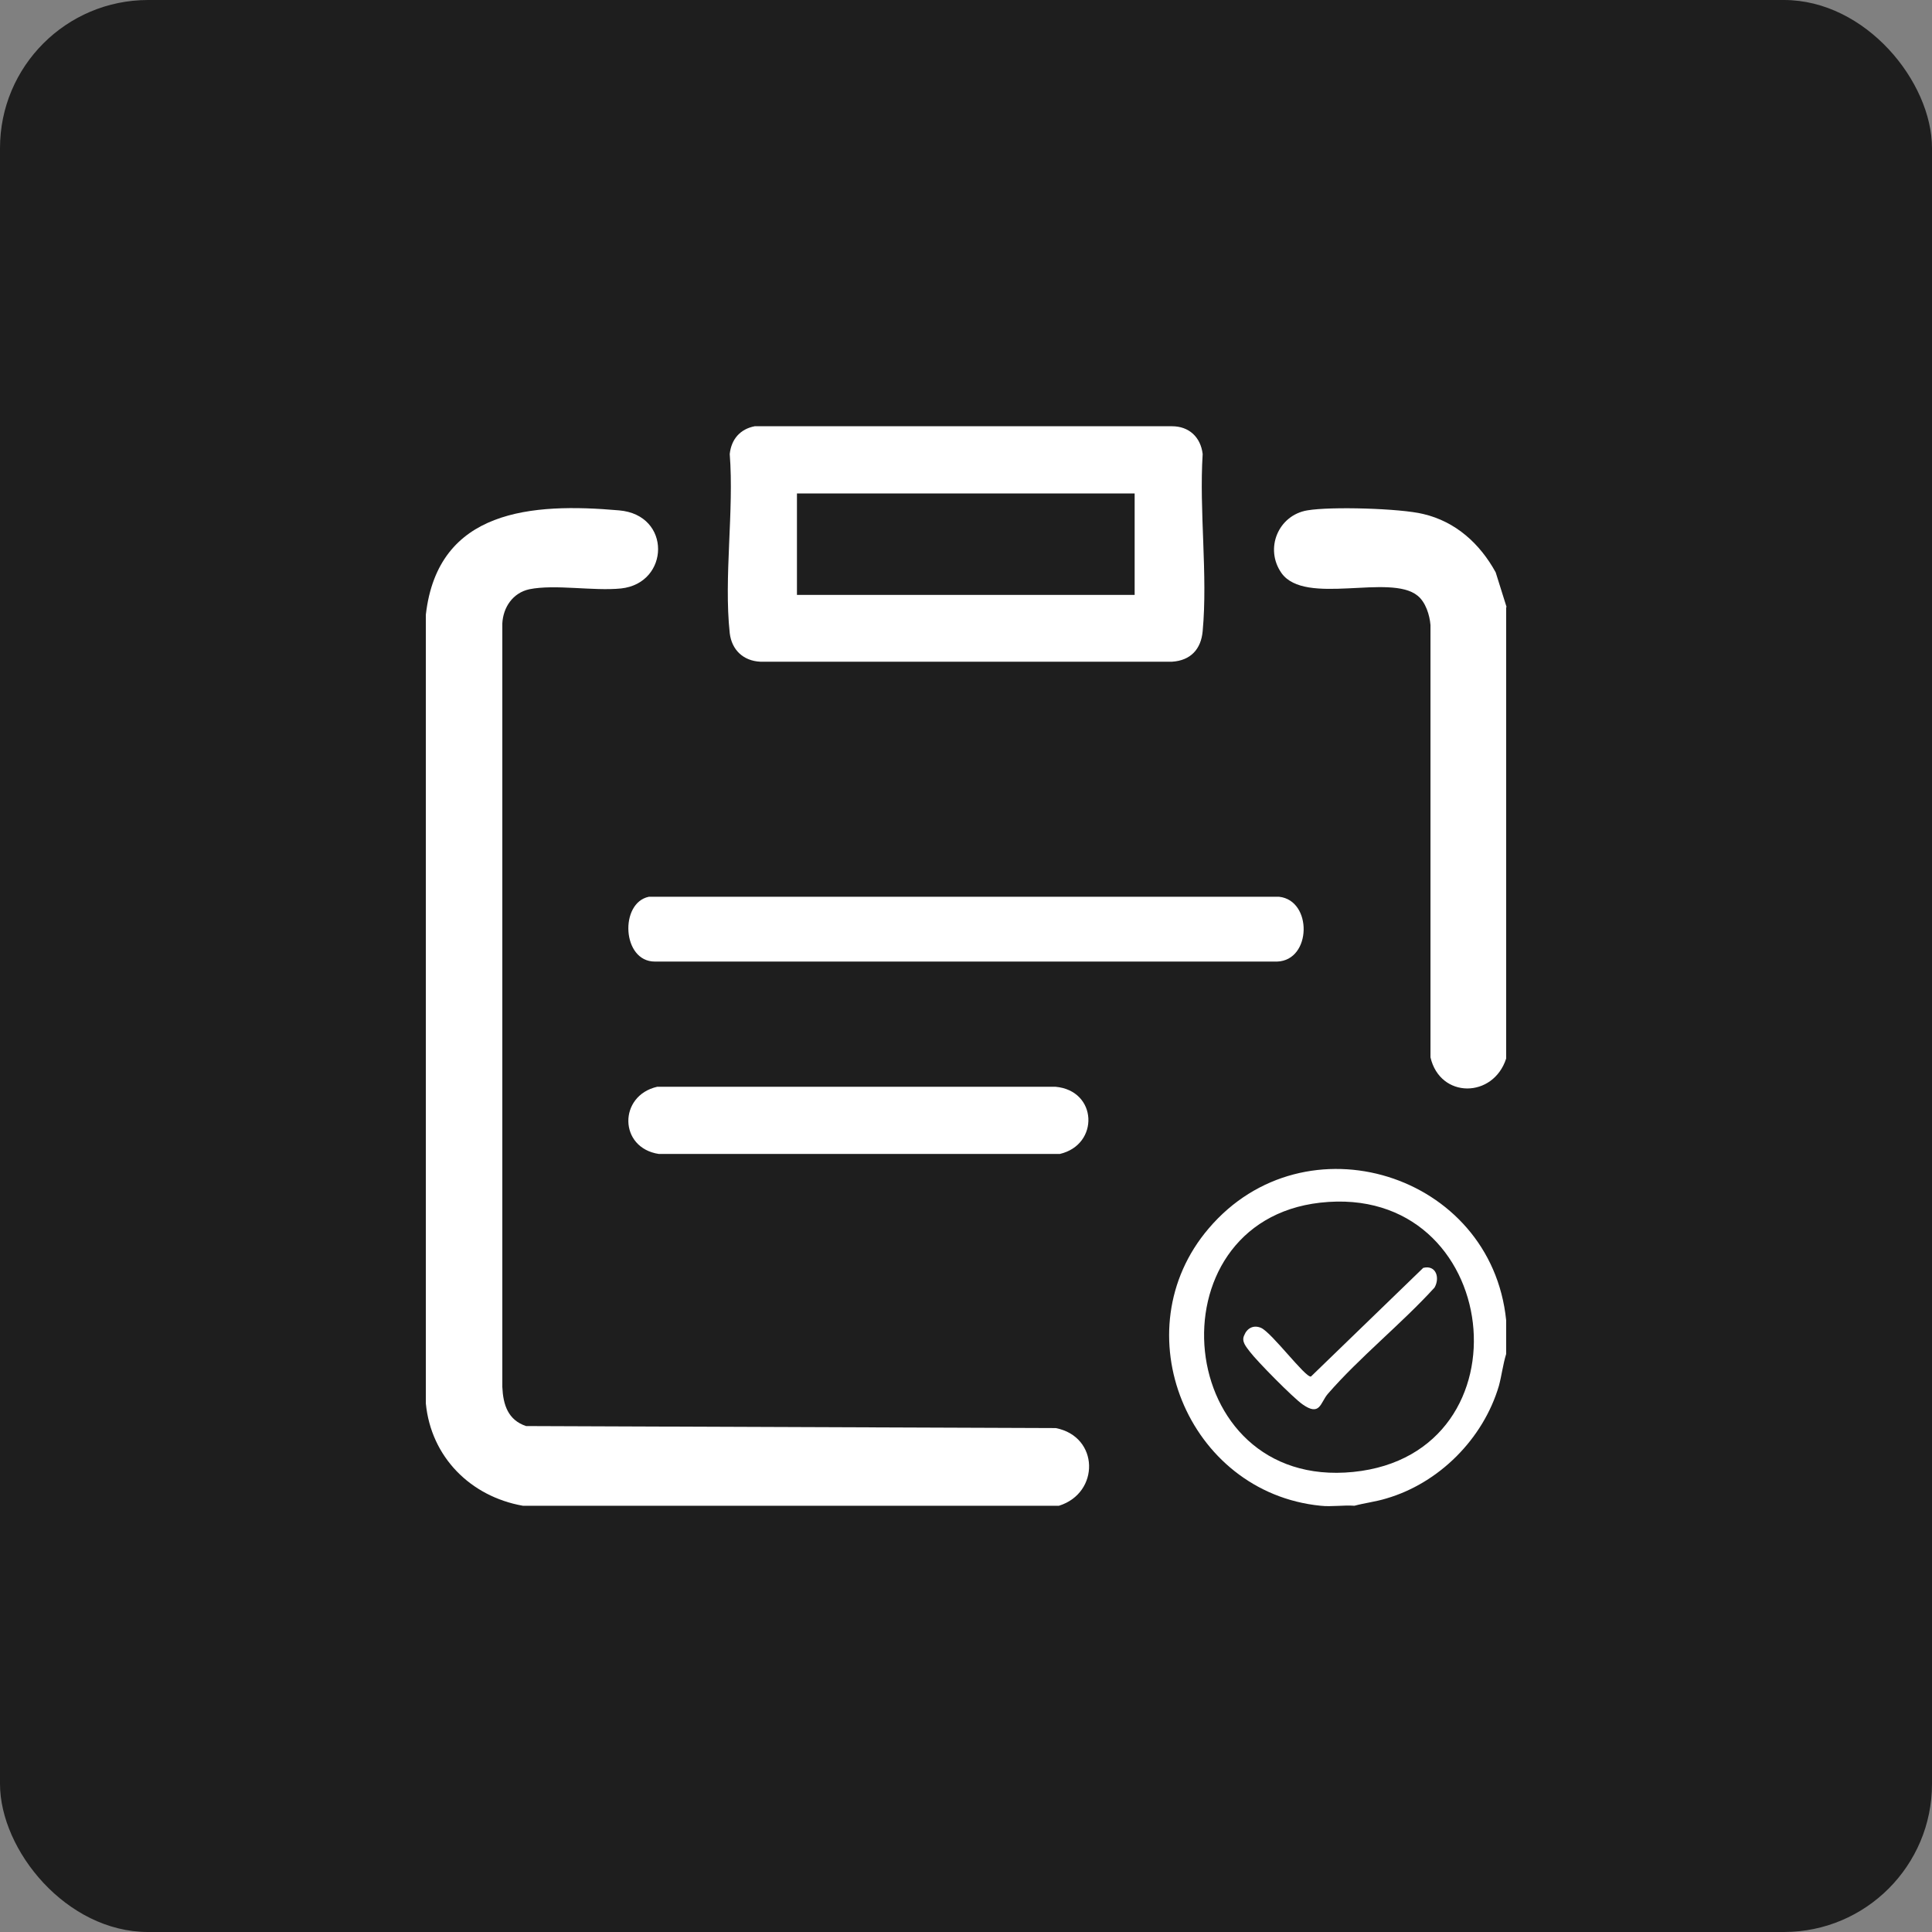
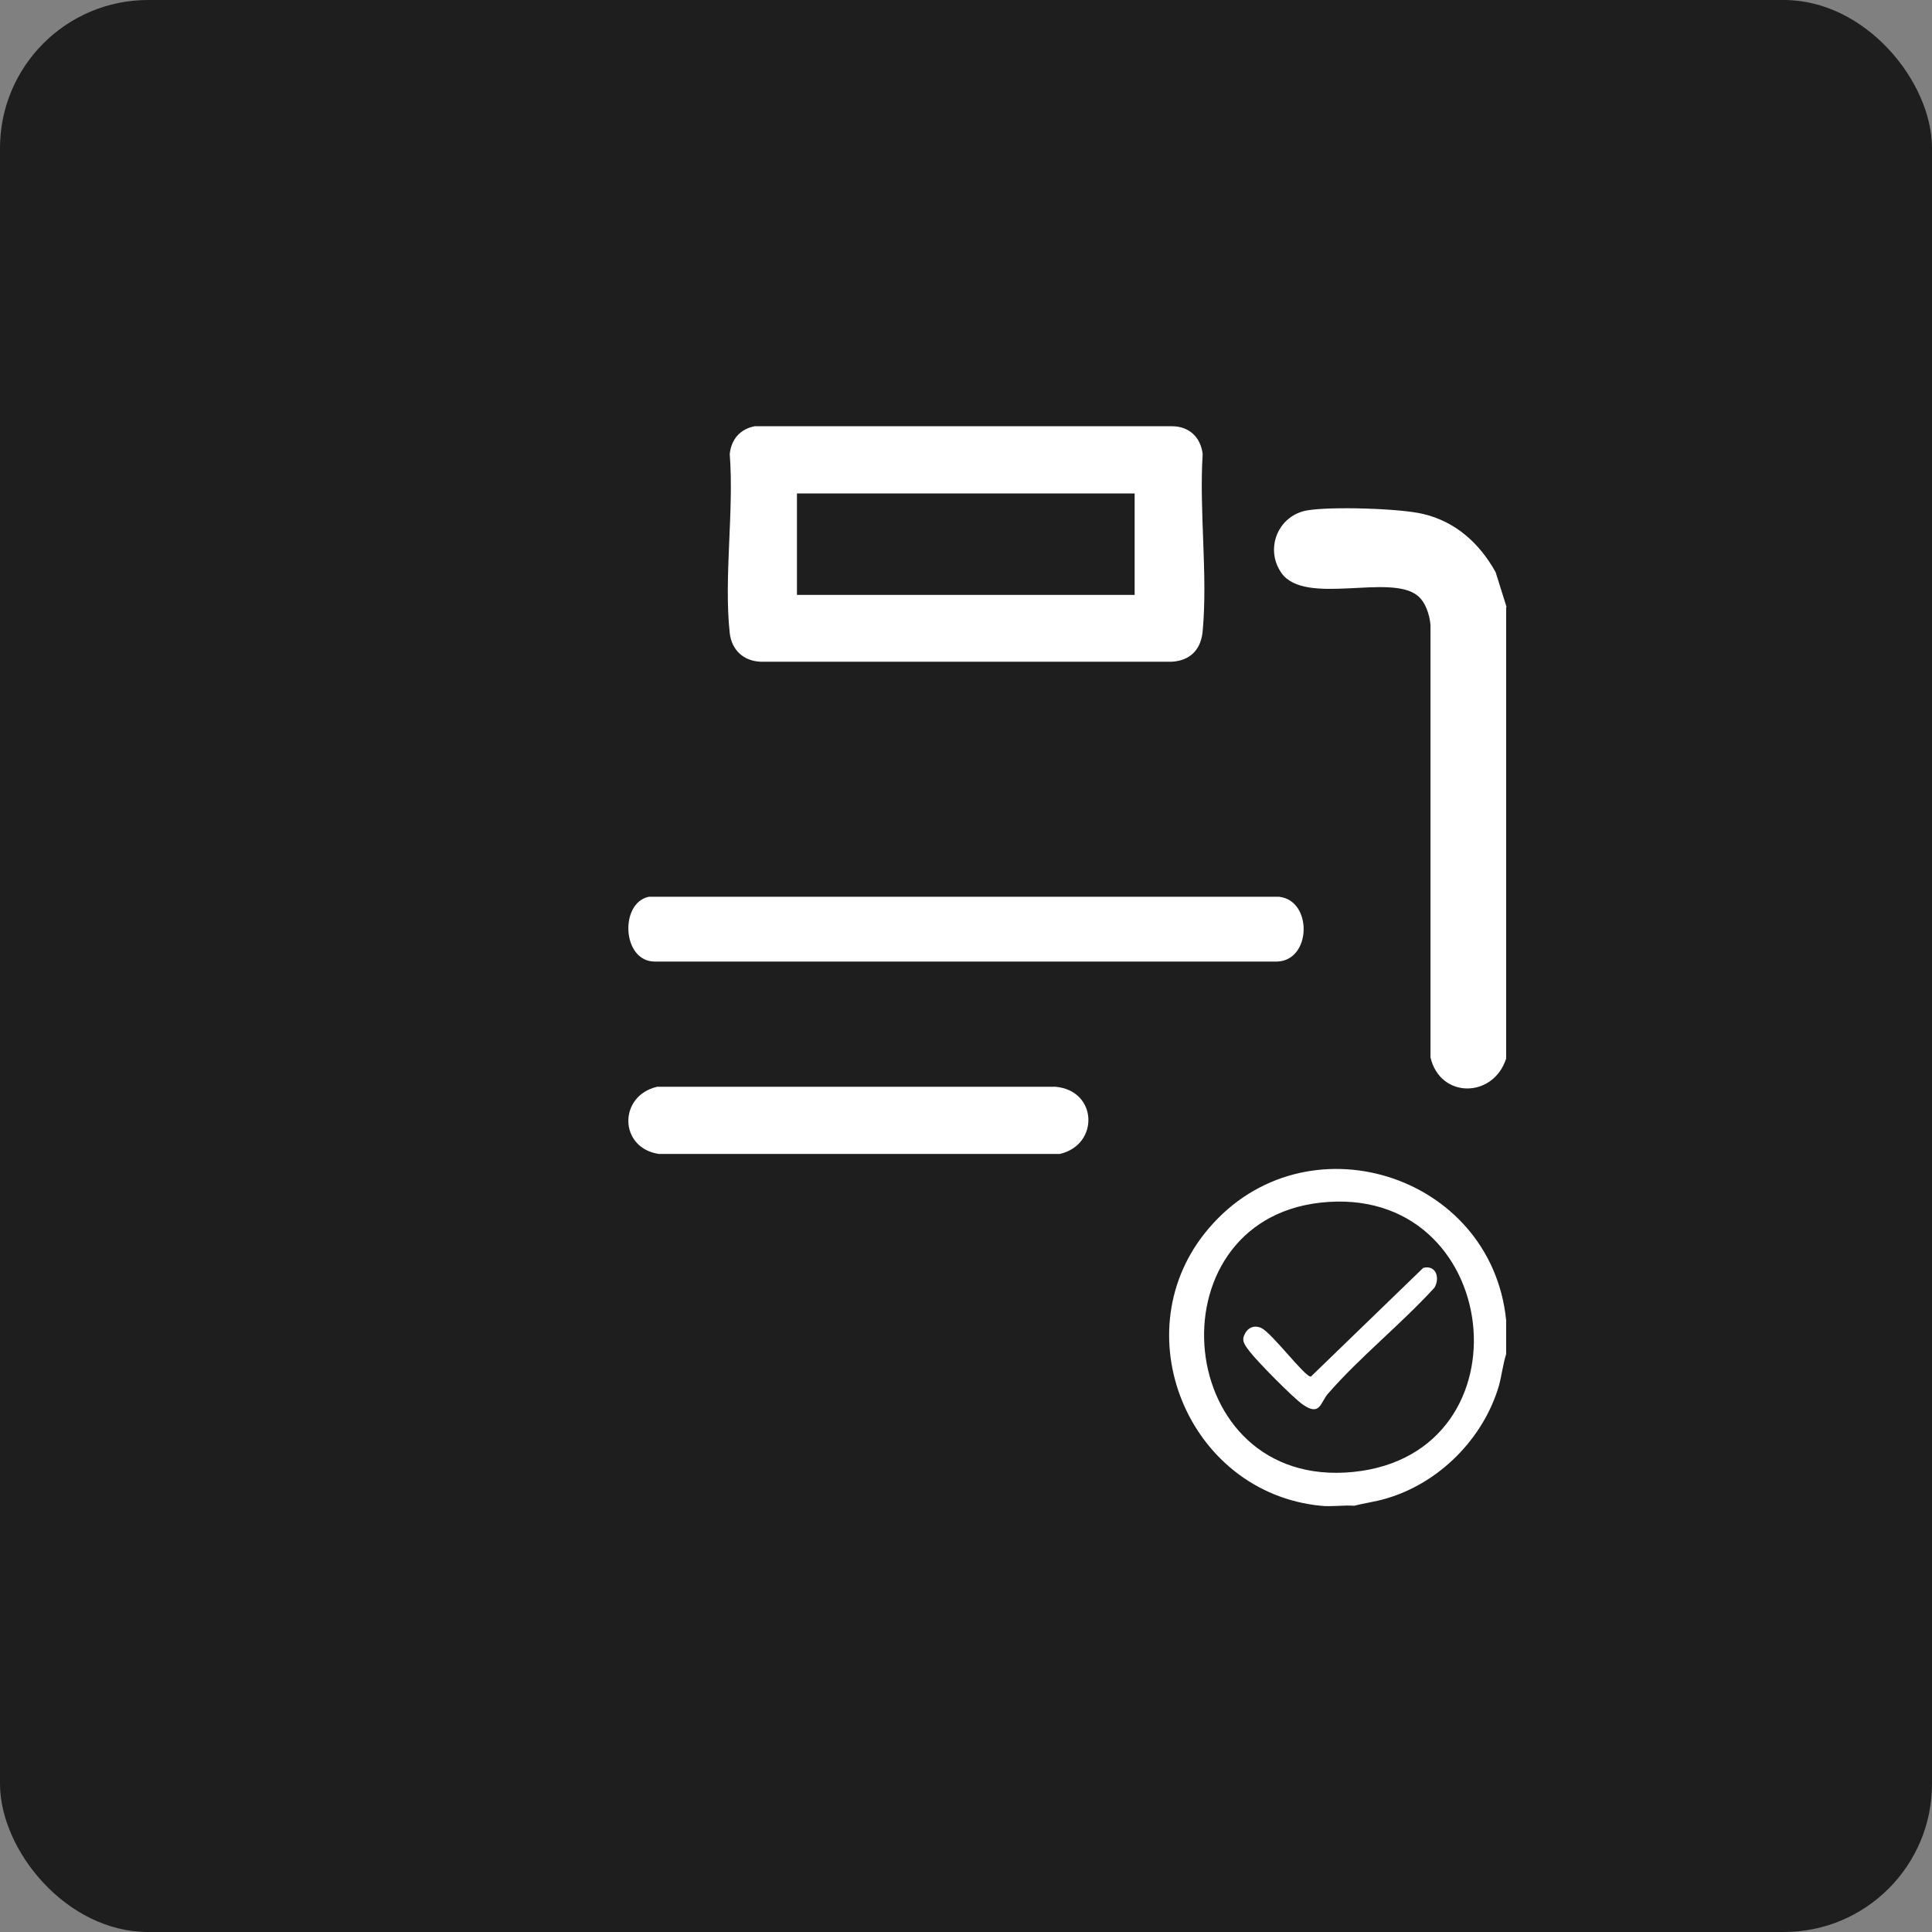
<svg xmlns="http://www.w3.org/2000/svg" id="Layer_1" data-name="Layer 1" viewBox="0 0 48 48">
  <rect x="0" y="0" width="48" height="48" fill="#808080" stroke="none" />
  <defs>
    <style>      .cls-1 {        fill: #fff;      }      .cls-2 {        fill: #1e1e1e;      }    </style>
  </defs>
  <rect class="cls-2" width="48" height="48" rx="3.68" ry="3.68" />
  <g>
-     <path class="cls-1" d="M12.99,37.41c-1.3-.23-2.28-1.21-2.41-2.54V15.27c.3-2.62,2.64-2.78,4.8-2.59,1.31.11,1.26,1.81.05,1.94-.69.07-1.64-.11-2.28.02-.41.09-.65.45-.67.85v18.97c.02.44.14.82.59.97l13.16.05c1.08.21,1.1,1.61.08,1.93h-13.31Z" />
    <path class="cls-1" d="M37.42,15.09v11.21c-.32.99-1.64,1-1.88-.03v-10.74c-.02-.25-.12-.57-.32-.73-.68-.56-2.79.26-3.38-.56-.43-.61-.08-1.44.64-1.56.58-.1,2.31-.05,2.88.09.81.19,1.41.74,1.8,1.45l.27.86Z" />
    <path class="cls-1" d="M37.42,32.8v.84c-.08.26-.11.53-.18.79-.39,1.32-1.49,2.42-2.8,2.8-.26.08-.53.11-.79.18-.27-.02-.57.03-.84,0-3.31-.33-4.95-4.35-2.78-6.89,2.39-2.81,7.02-1.37,7.39,2.28ZM32.8,29.88c-4.25.48-3.66,7.14.82,6.69s3.72-7.2-.82-6.69Z" />
    <path class="cls-1" d="M18.75,10.59h10.37c.42,0,.71.27.76.69-.09,1.42.13,3,0,4.4-.04.45-.3.73-.76.76h-10.23c-.42-.02-.71-.29-.76-.71-.15-1.39.11-3.04,0-4.45.04-.37.26-.62.62-.69ZM28.19,12.26h-8.39v2.52h8.39v-2.52Z" />
    <path class="cls-1" d="M16.12,22.28h15.66c.83.09.81,1.58-.05,1.61h-15.46c-.82,0-.88-1.46-.15-1.61Z" />
    <path class="cls-1" d="M16.33,27h9.89c1.05.09,1.1,1.44.11,1.67h-9.96c-1-.15-1.01-1.45-.04-1.67Z" />
    <path class="cls-1" d="M35.36,31.5c.32-.08.42.25.28.49-.82.9-1.86,1.73-2.65,2.64-.19.22-.19.57-.63.26-.23-.16-1.13-1.07-1.31-1.31-.09-.12-.21-.25-.14-.4.07-.18.23-.27.42-.19.27.12,1.1,1.24,1.24,1.21l2.8-2.71Z" />
  </g>
</svg>